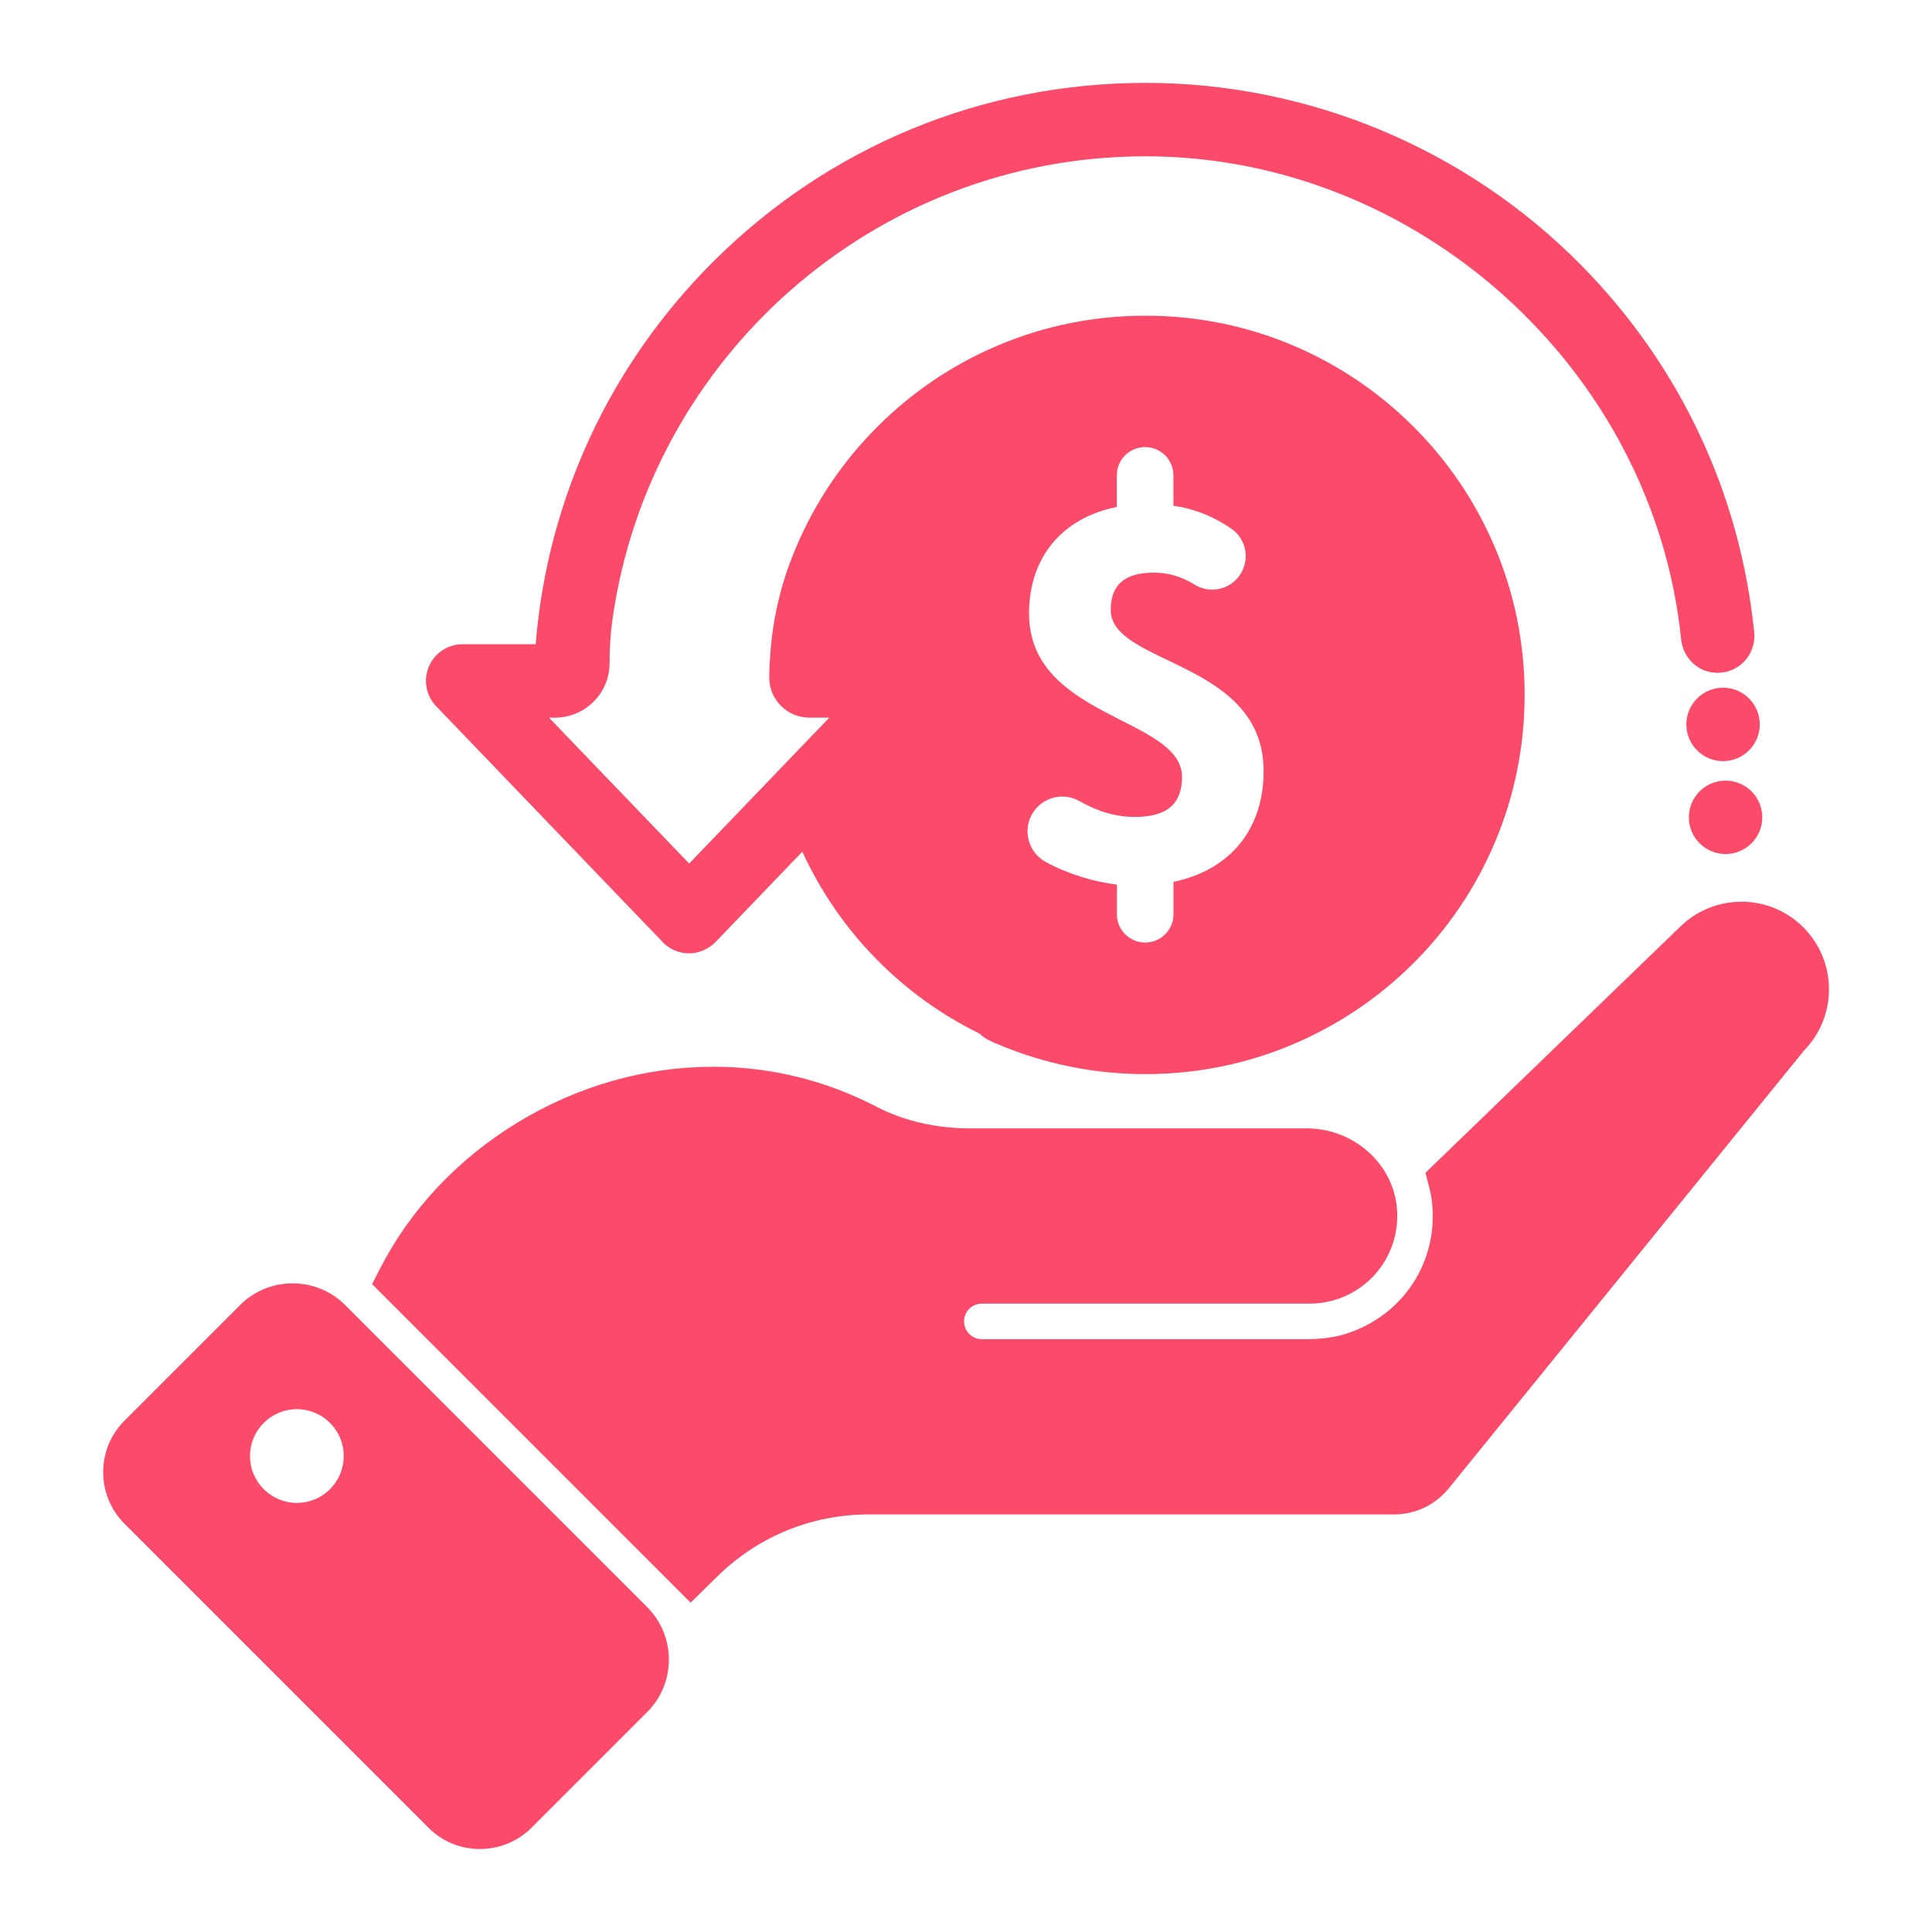
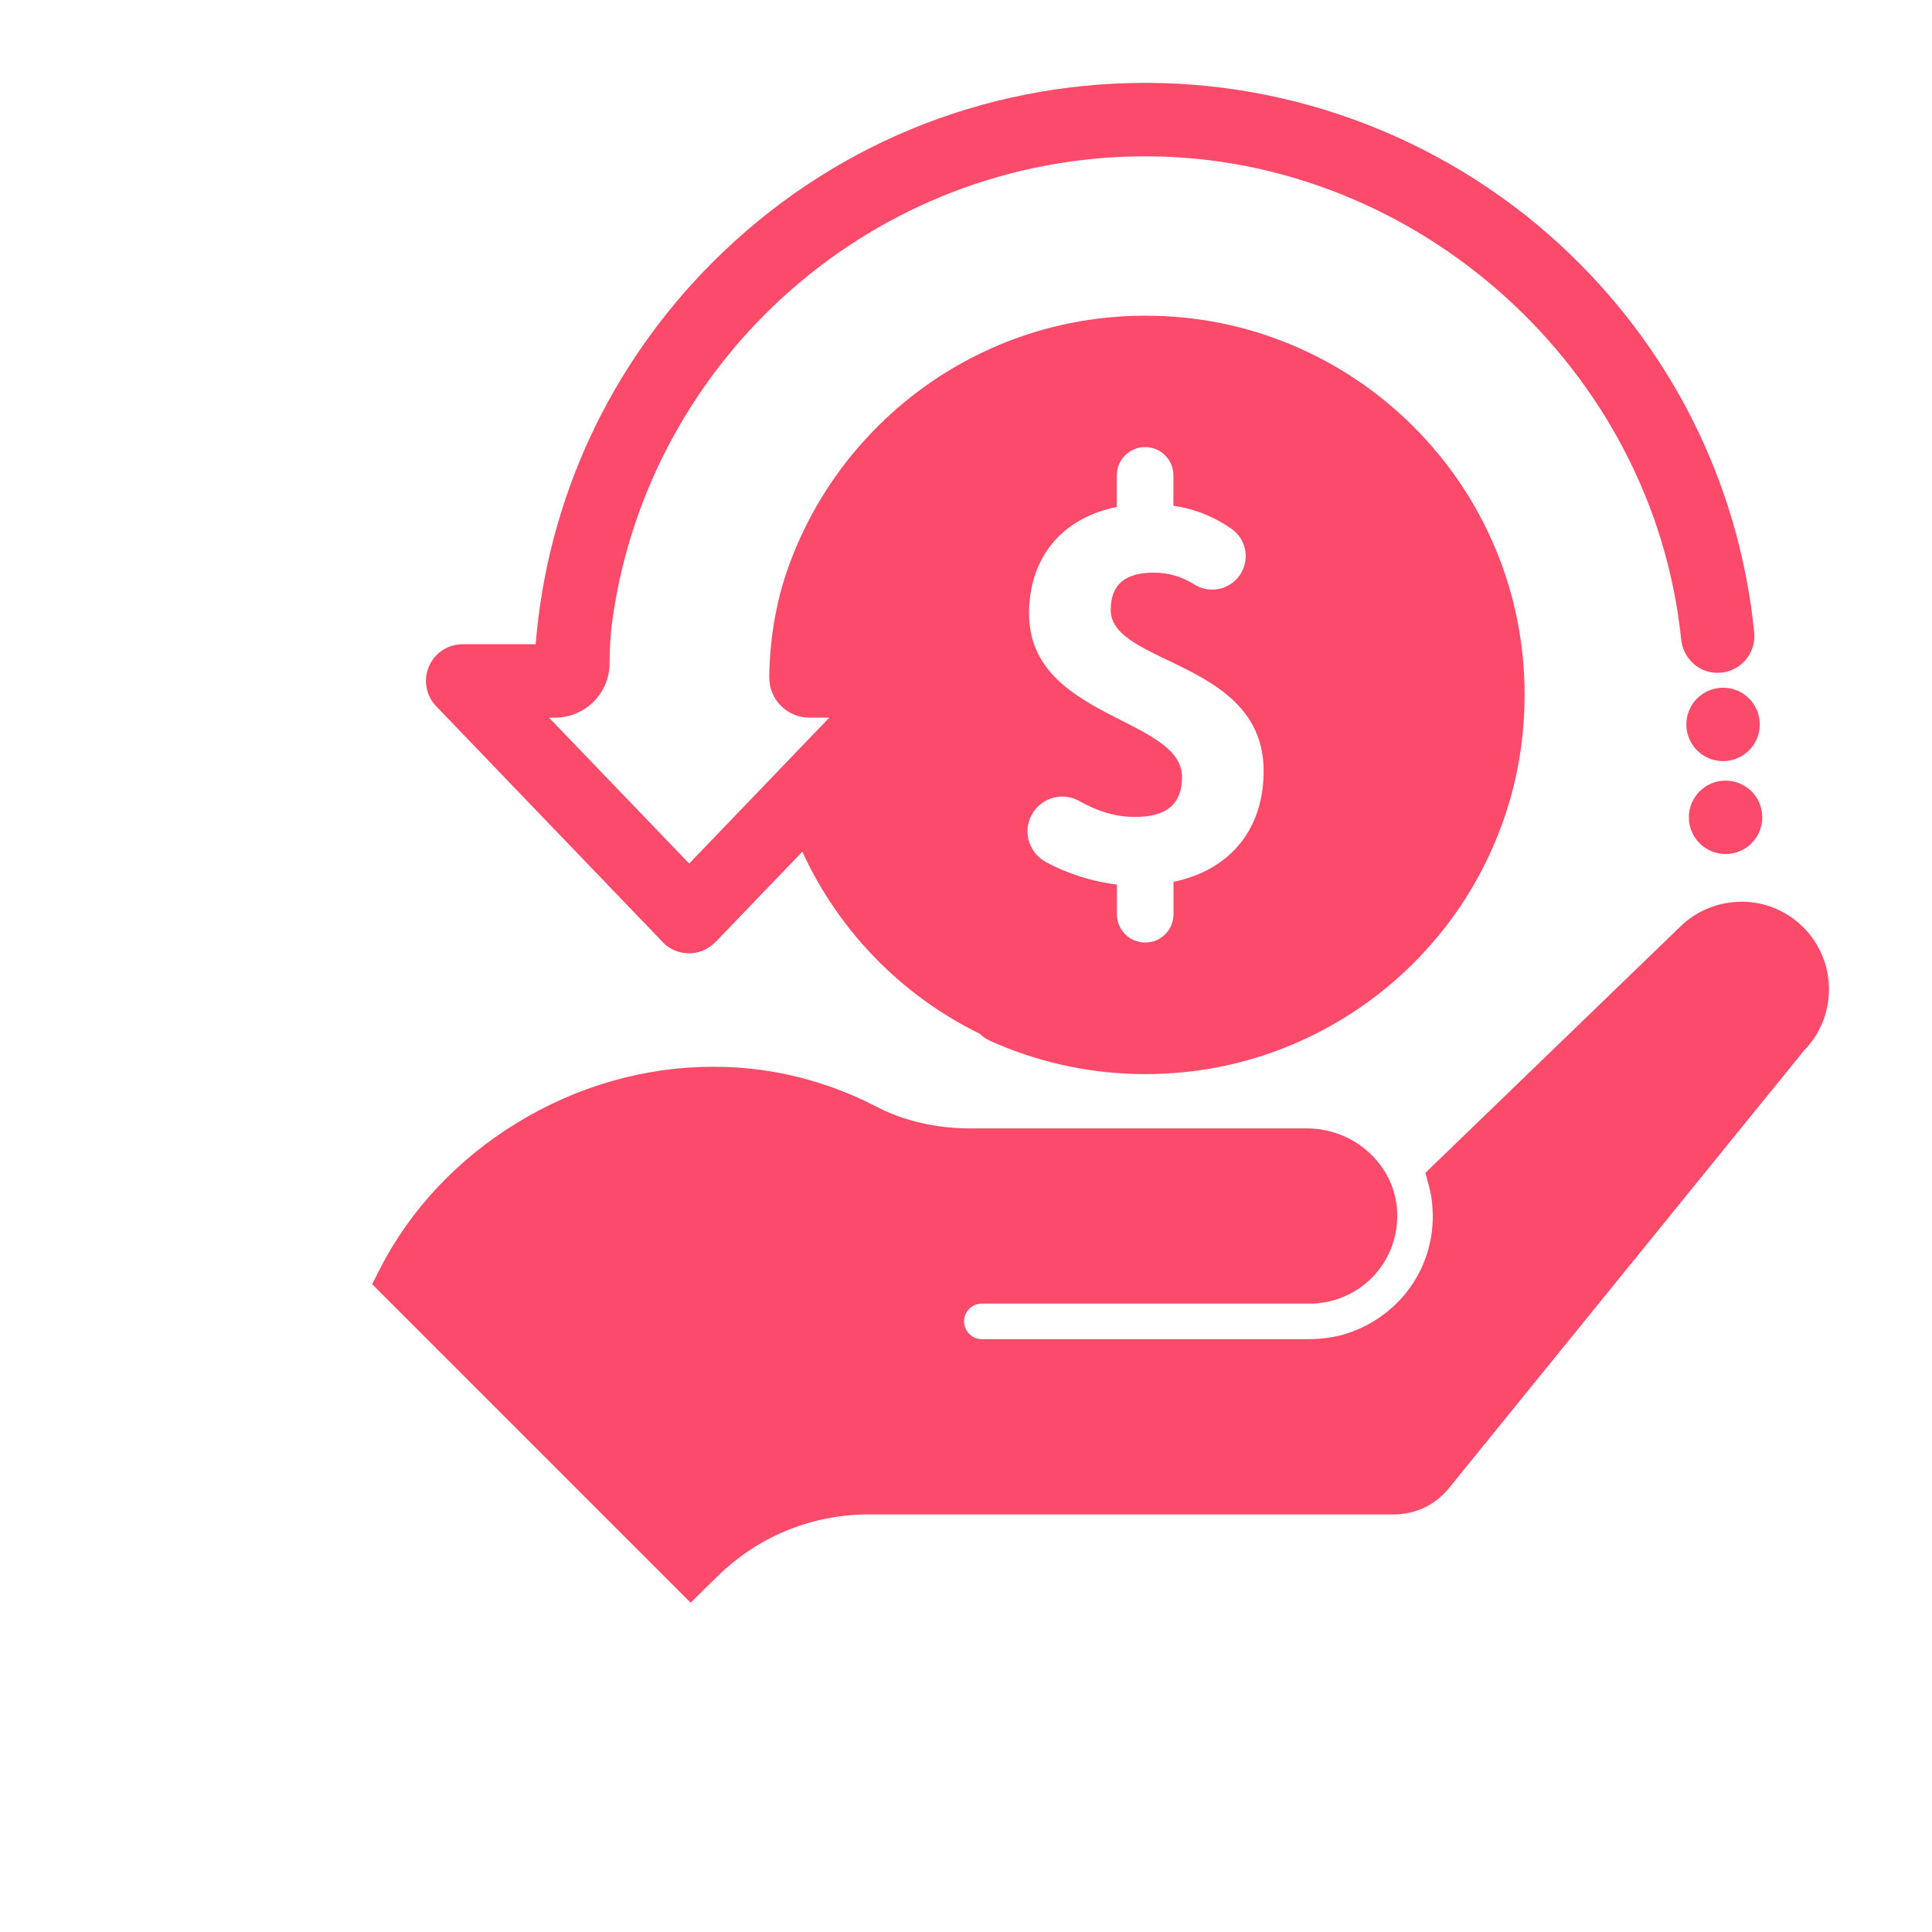
<svg xmlns="http://www.w3.org/2000/svg" fill="none" height="88" viewBox="0 0 88 88" width="88">
  <g fill="#fc4a6b">
    <path d="m79.319 41.074c-1.065 0-2.064.414-2.816 1.162l-11.132 10.754-.444.431.158.598c.079.295.128.568.15.832.255 2.684-1.377 5.113-3.969 5.914-.51.154-1.091.233-1.729.233h-14.815c-.444 0-.81-.361-.81-.81s.361-.81.81-.81h14.934c1.122 0 2.2-.475 2.957-1.311.752-.832 1.122-1.949 1.012-3.071-.189-2.015-1.989-3.599-4.096-3.599h-15.338c-1.544 0-3.023-.339-4.264-.986-2.328-1.206-4.831-1.822-7.44-1.822-3.111 0-6.2.88-8.932 2.552-2.71 1.654-4.875 3.96-6.257 6.666l-.348.686.546.546 13.218 13.218.744.744.748-.739.396-.387c1.87-1.87 4.343-2.895 6.974-2.895h23.918c.977 0 1.888-.436 2.499-1.192l16.188-19.95c.726-.744 1.126-1.729 1.126-2.781s-.418-2.072-1.17-2.82c-.748-.748-1.751-1.166-2.812-1.166z" />
-     <path d="m21.864 84.22c.889 0 1.72-.348 2.35-.972l5.262-5.262c1.32-1.32 1.32-3.467 0-4.787l-13.754-13.754c-.638-.638-1.487-.99-2.394-.99s-1.756.352-2.394.99l-5.262 5.262c-.629.629-.972 1.461-.972 2.35s.348 1.72.972 2.35l13.842 13.842c.629.629 1.461.972 2.35.972zm-8.342-15.765c-1.179 0-2.134-.955-2.134-2.134s.955-2.134 2.134-2.134 2.134.955 2.134 2.134-.955 2.134-2.134 2.134z" />
    <path d="m30.175 42.909c.317.326.752.515 1.206.515s.889-.189 1.21-.515l3.885-4.044.07-.07c1.65 3.604 4.514 6.543 8.07 8.285.136.132.295.242.475.326.123.057.242.11.361.158 2.13.902 4.396 1.36 6.723 1.36s4.594-.458 6.723-1.36c2.055-.871 3.903-2.116 5.491-3.7 1.584-1.584 2.829-3.432 3.7-5.491.902-2.13 1.355-4.396 1.355-6.723s-.453-4.594-1.355-6.723c-.871-2.055-2.116-3.903-3.7-5.487s-3.432-2.829-5.491-3.705c-2.13-.902-4.396-1.355-6.723-1.355s-4.594.453-6.723 1.355c-2.055.871-3.903 2.116-5.491 3.705-1.584 1.584-2.829 3.432-3.7 5.487-.101.242-.198.488-.29.73-.546 1.47-.84 3.018-.915 4.585-.009.198-.018.396-.018.594v.022c0 1.012.818 1.83 1.83 1.83h.876s.018.018.009.022l-2.389 2.486-.079.084-3.885 4.044h-.018l-6.354-6.613s0-.022.009-.022h.242c1.368 0 2.482-1.104 2.486-2.473 0-.678.04-1.355.136-2.024 1.685-11.893 11.928-21.072 24.279-21.072s23.126 9.658 24.394 22c.075.744.625 1.373 1.36 1.5.106.018.207.026.304.026.994 0 1.764-.858 1.663-1.848-.634-6.301-3.37-12.144-7.872-16.711-5.223-5.298-12.382-8.303-19.818-8.312h-.031c-7.445 0-14.45 2.9-19.712 8.162-4.717 4.717-7.533 10.828-8.07 17.406h-3.326c-.669 0-1.276.4-1.536 1.016-.264.616-.132 1.329.334 1.813l10.309 10.732zm16.694-14.942c0-2.587 1.514-4.378 4-4.875v-1.439c0-.713.576-1.289 1.289-1.289s1.289.576 1.289 1.289v1.382c1.03.154 1.892.528 2.64 1.047.748.515.871 1.571.277 2.253-.493.563-1.32.686-1.958.29-.576-.356-1.162-.541-1.857-.541-1.267 0-1.958.51-1.958 1.698 0 2.517 6.965 2.297 6.965 7.339 0 2.53-1.399 4.475-4.105 5.047v1.474c0 .713-.576 1.289-1.289 1.289s-1.289-.576-1.289-1.289v-1.351c-1.034-.123-2.2-.466-3.234-1.025-.814-.44-1.087-1.478-.585-2.257.453-.704 1.373-.933 2.103-.524.858.484 1.676.726 2.53.726 1.496 0 2.152-.62 2.152-1.822 0-2.715-6.965-2.666-6.965-7.427z" />
    <path d="m78.483 31.324c-.924 0-1.672.748-1.672 1.672s.748 1.672 1.672 1.672 1.672-.748 1.672-1.672-.748-1.672-1.672-1.672z" />
    <path d="m78.597 35.556c-.924 0-1.672.748-1.672 1.672s.748 1.672 1.672 1.672 1.672-.748 1.672-1.672-.748-1.672-1.672-1.672z" />
  </g>
</svg>